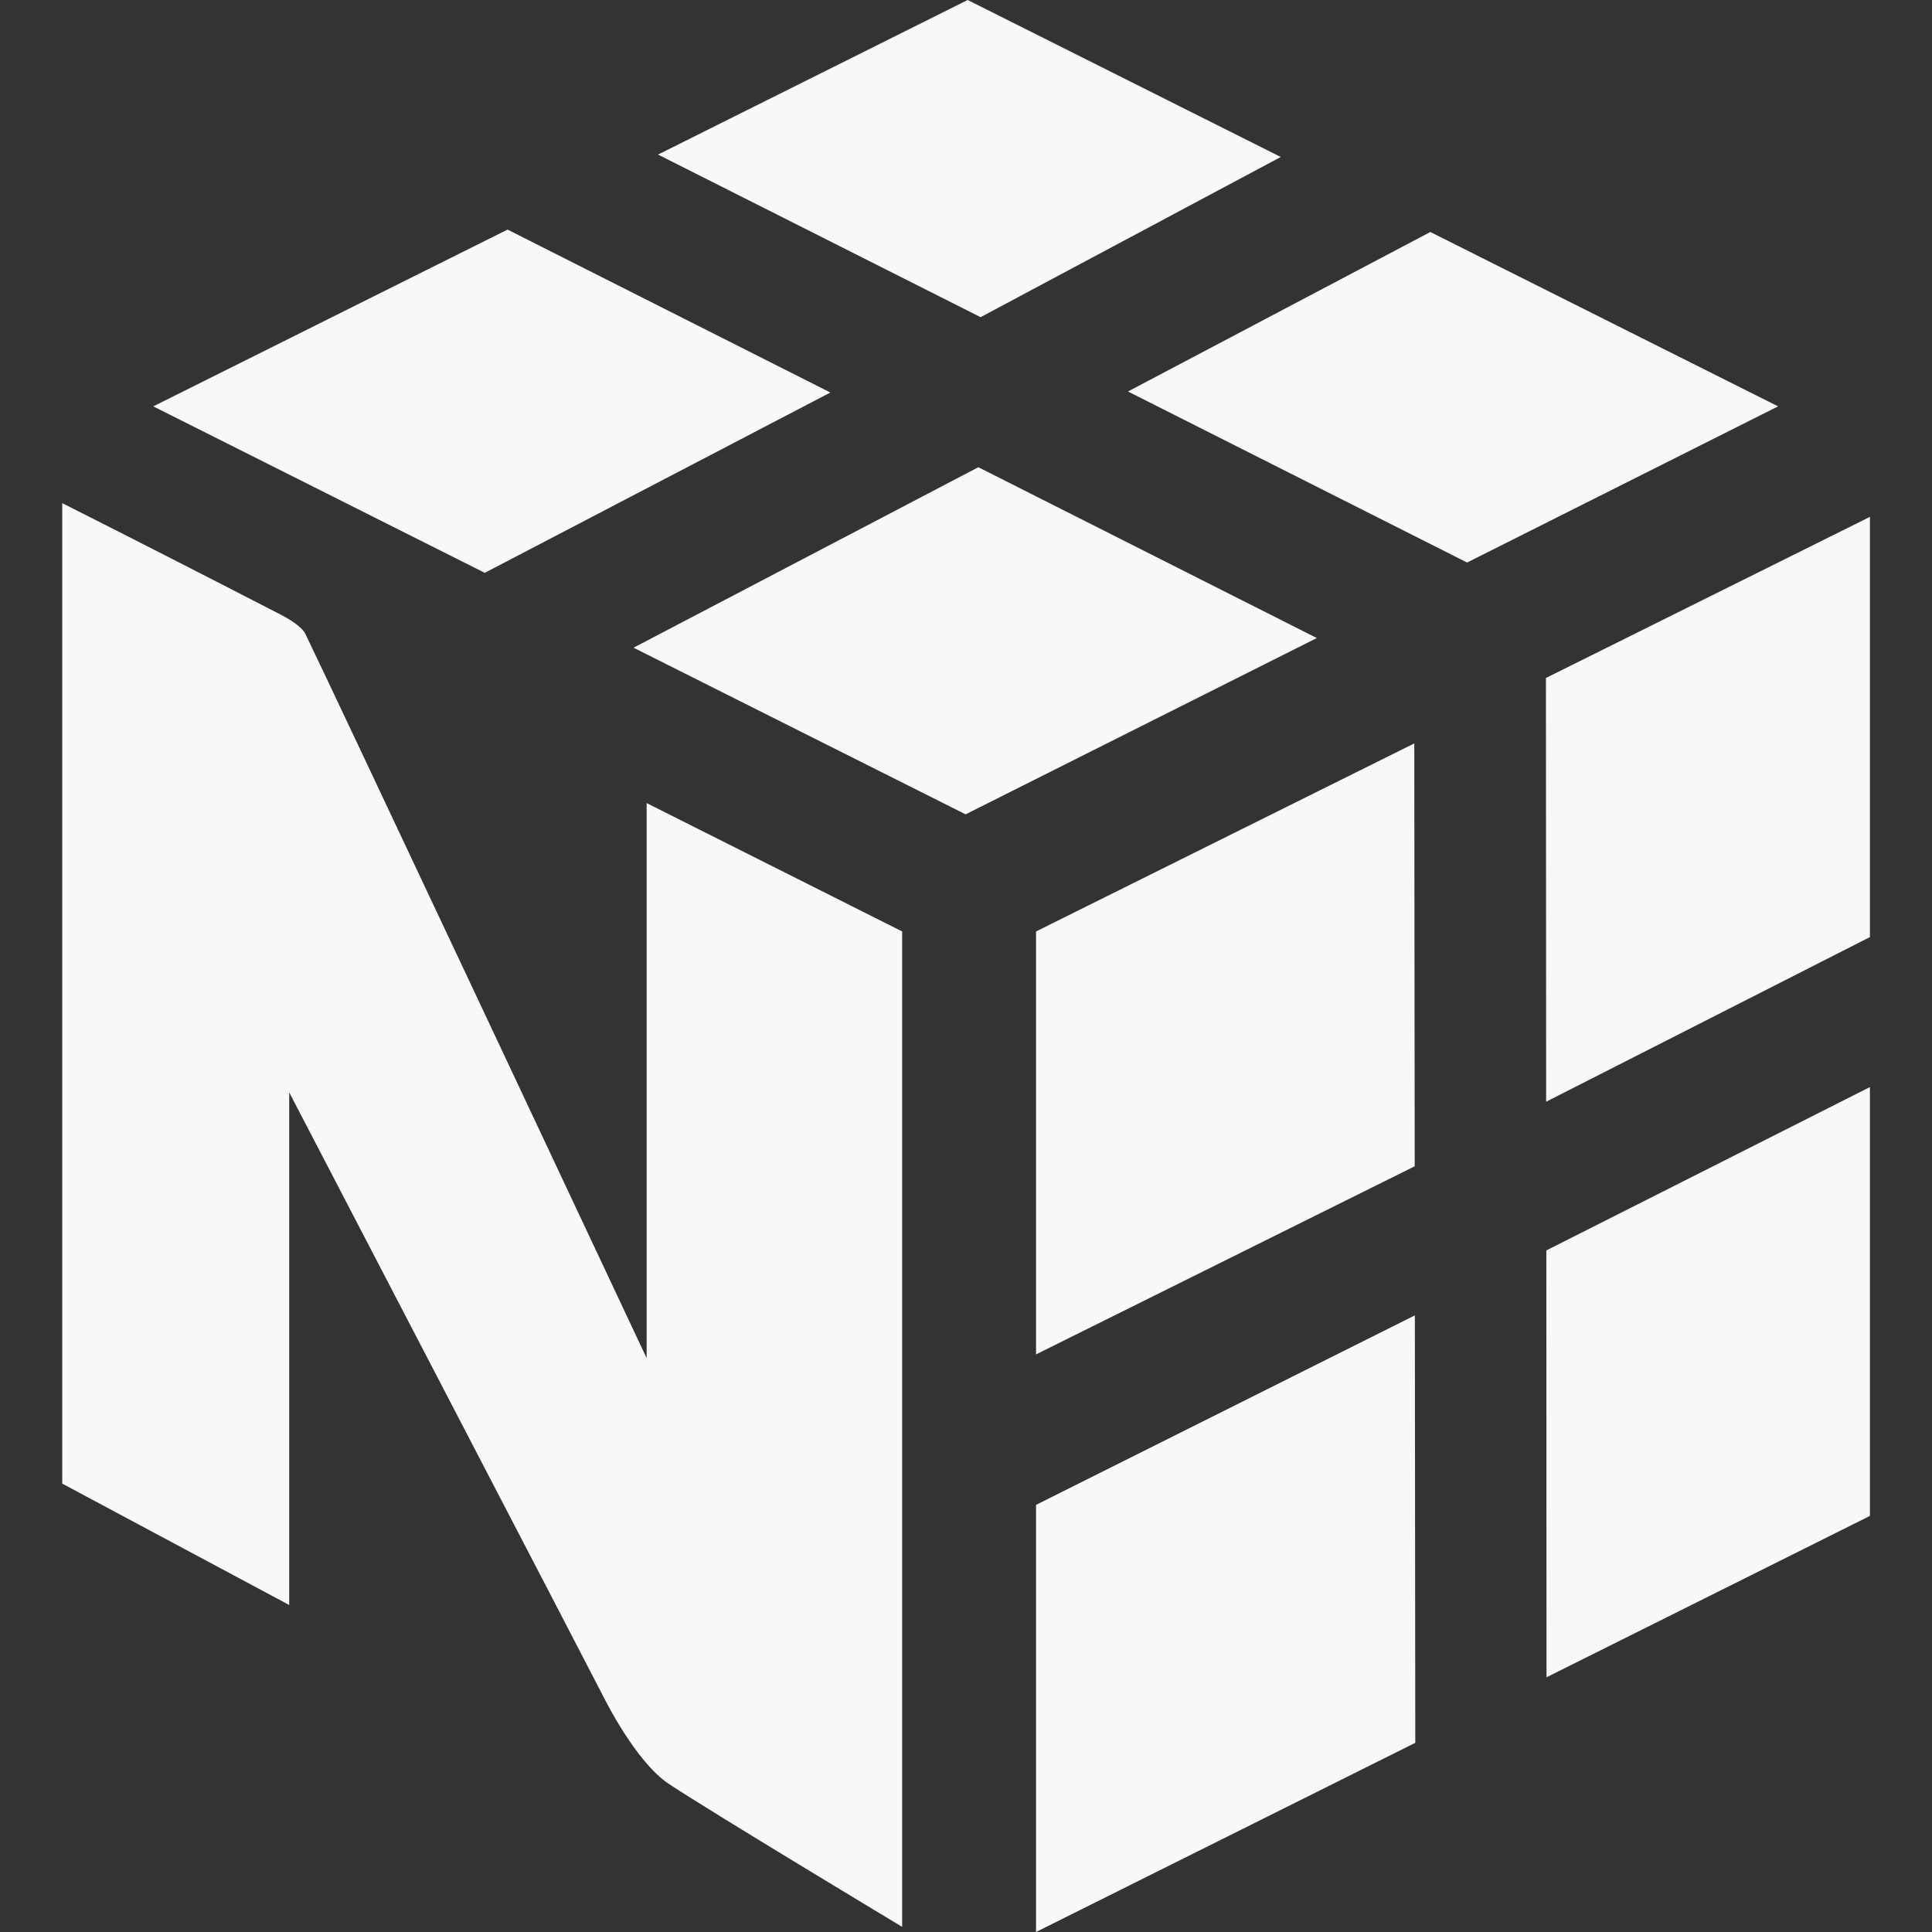
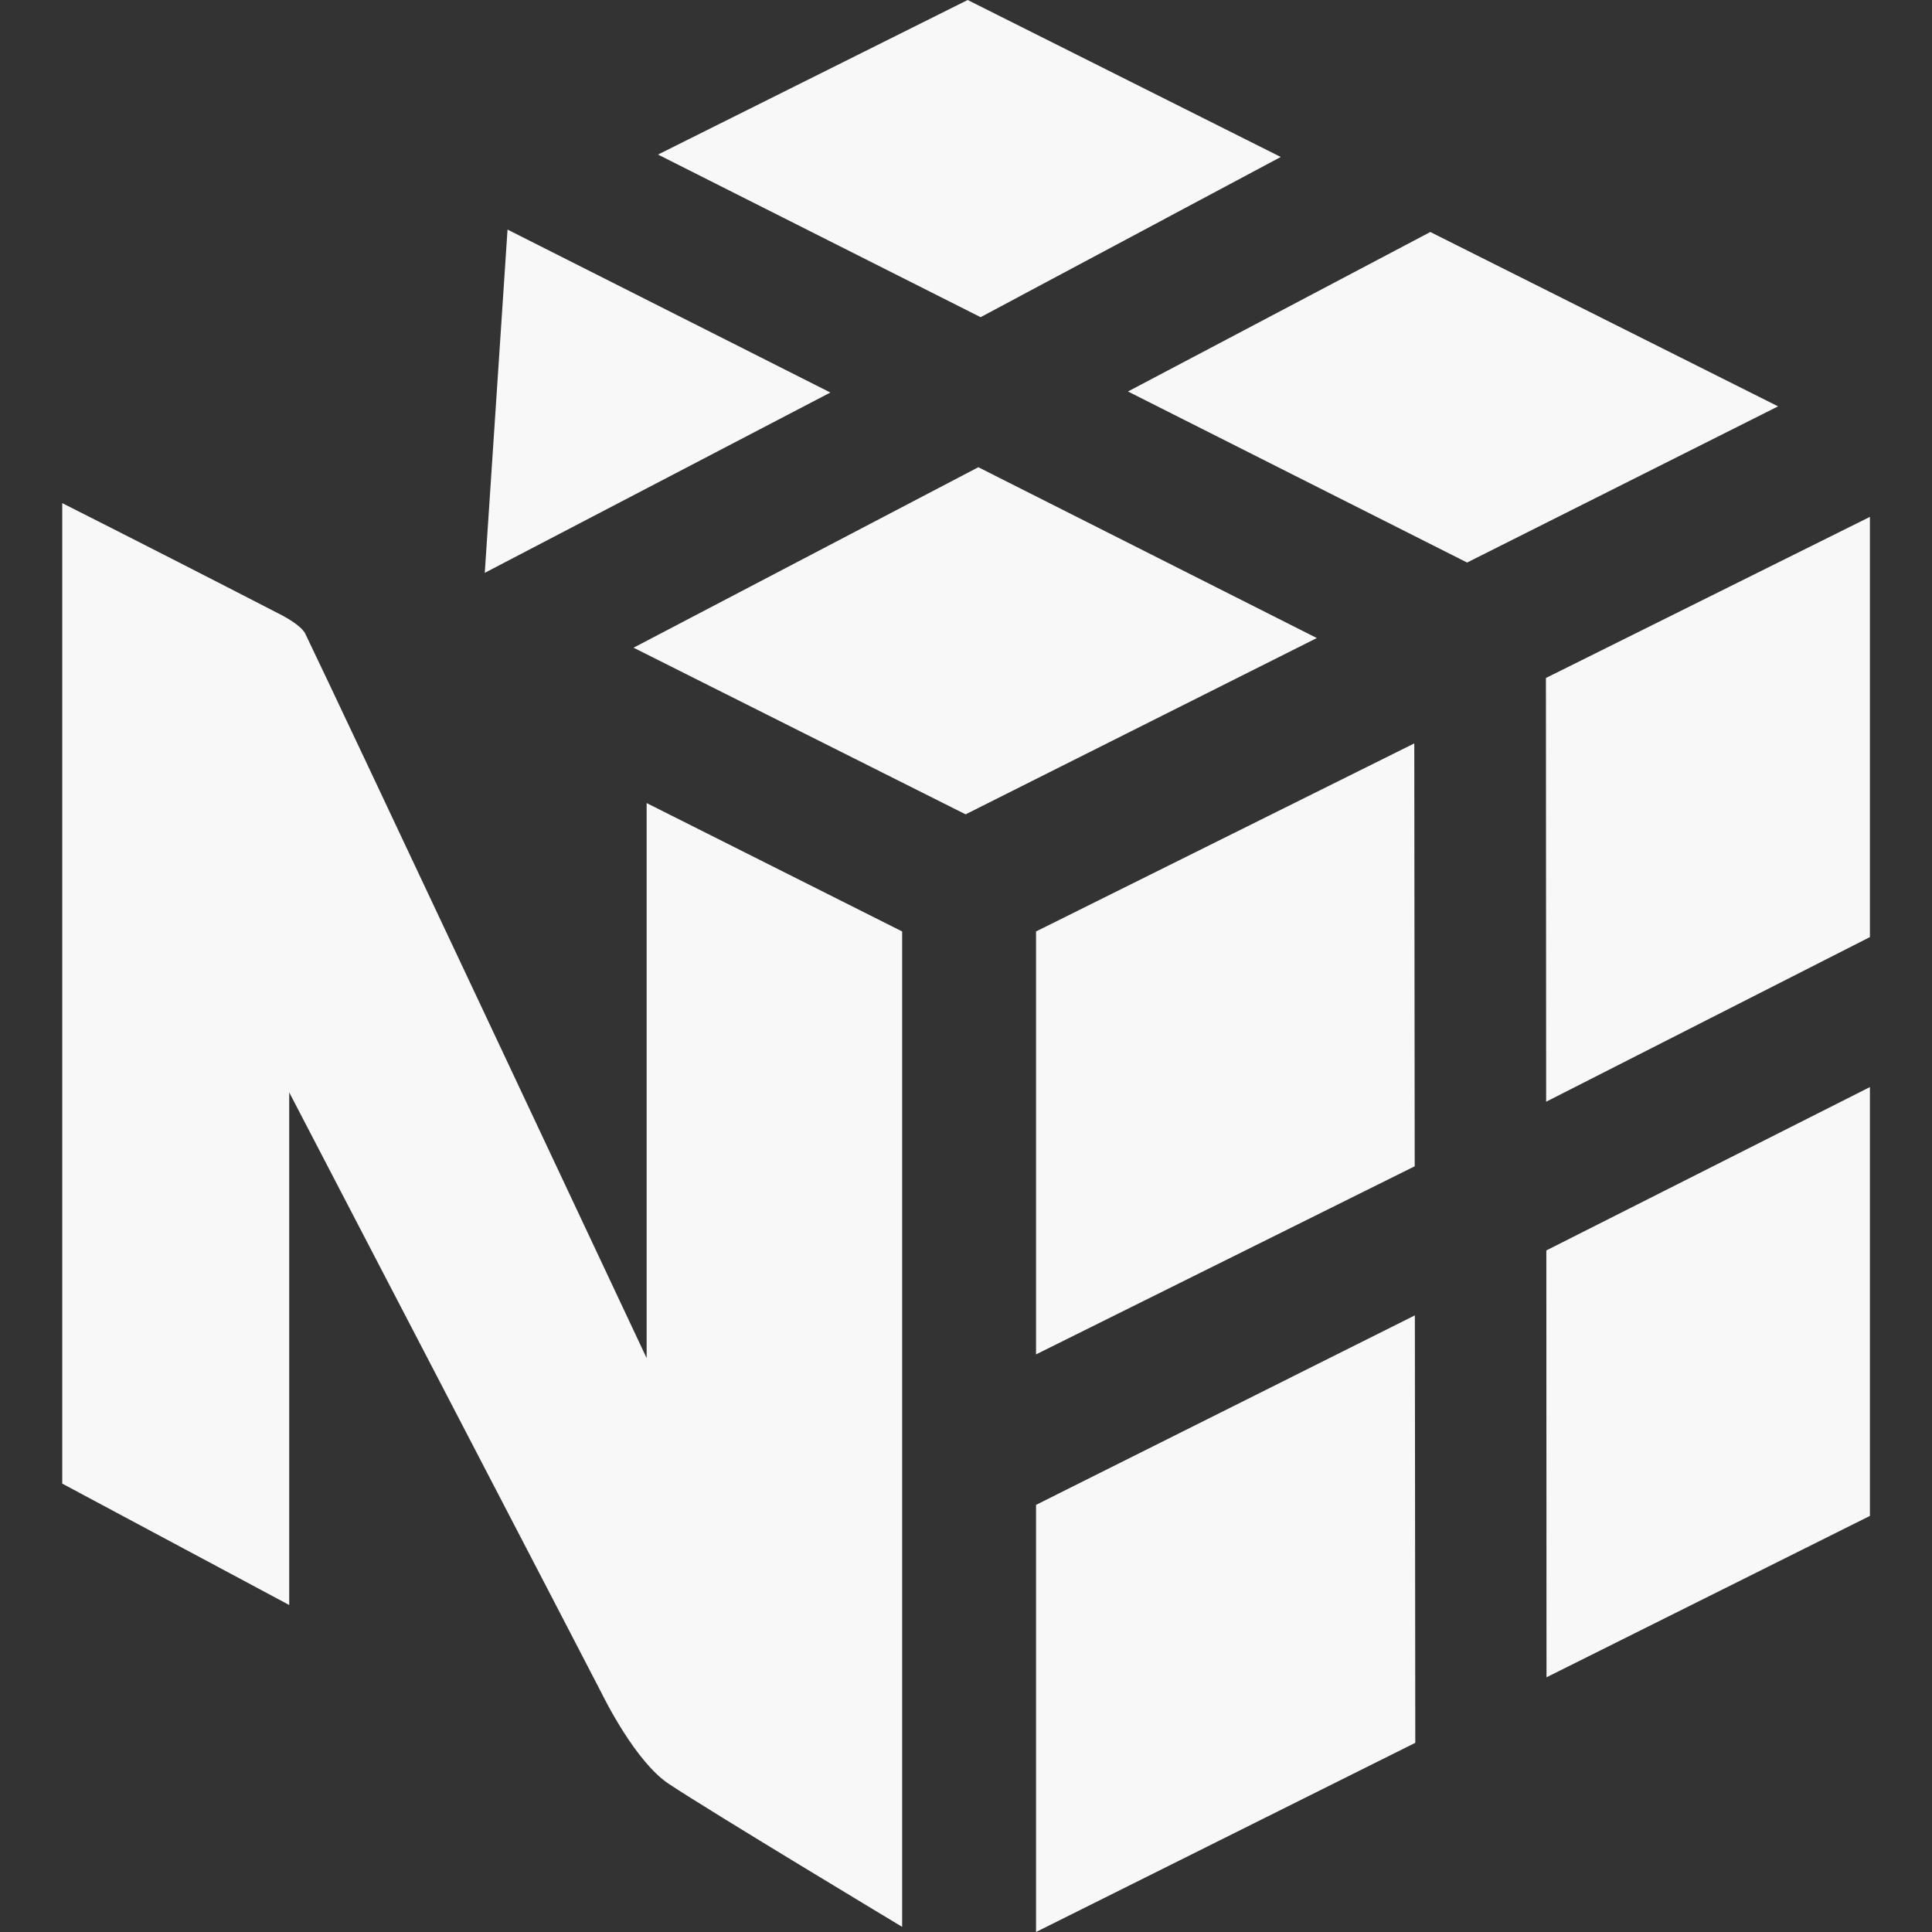
<svg xmlns="http://www.w3.org/2000/svg" width="60" height="60" viewBox="0 0 60 60" fill="none">
  <rect x="0" y="0" width="60" height="60" fill="#333333" stroke="none" />
  <g id="simple-icons:numpy">
-     <path id="Vector" d="M25.788 12.19L15.762 7.13L4.76 12.62L15.055 17.79L25.788 12.19ZM30.383 14.51L40.895 19.815L29.988 25.29L19.675 20.115L30.383 14.51ZM44.42 7.205L55.22 12.62L45.562 17.47L35.03 12.158L44.42 7.205ZM39.775 4.875L30.052 0L20.435 4.8L30.453 9.85L39.775 4.875ZM32.175 46.735V60L43.953 54.125L43.94 40.85L32.175 46.735ZM43.935 36.22L43.922 23.087L32.175 28.927V42.062L43.935 36.22ZM58.072 33.76V47.078L48.028 52.09L48.023 38.833L58.072 33.76ZM58.072 29.102V16.052L48.01 21.055L48.017 34.215L58.072 29.102ZM28.017 28.927L20.082 24.94V42.178C20.082 42.178 10.383 21.535 9.482 19.683C9.367 19.442 8.89 19.18 8.77 19.115C6.496 17.942 4.217 16.779 1.933 15.625V46.075L8.982 49.845V33.925C8.982 33.925 18.582 52.37 18.677 52.57C18.777 52.77 19.74 54.715 20.77 55.4C22.14 56.307 28.017 59.84 28.017 59.84V28.927Z" fill="#F8F8F8" />
+     <path id="Vector" d="M25.788 12.19L15.762 7.13L15.055 17.79L25.788 12.19ZM30.383 14.51L40.895 19.815L29.988 25.29L19.675 20.115L30.383 14.51ZM44.42 7.205L55.22 12.62L45.562 17.47L35.03 12.158L44.42 7.205ZM39.775 4.875L30.052 0L20.435 4.8L30.453 9.85L39.775 4.875ZM32.175 46.735V60L43.953 54.125L43.94 40.85L32.175 46.735ZM43.935 36.22L43.922 23.087L32.175 28.927V42.062L43.935 36.22ZM58.072 33.76V47.078L48.028 52.09L48.023 38.833L58.072 33.76ZM58.072 29.102V16.052L48.01 21.055L48.017 34.215L58.072 29.102ZM28.017 28.927L20.082 24.94V42.178C20.082 42.178 10.383 21.535 9.482 19.683C9.367 19.442 8.89 19.18 8.77 19.115C6.496 17.942 4.217 16.779 1.933 15.625V46.075L8.982 49.845V33.925C8.982 33.925 18.582 52.37 18.677 52.57C18.777 52.77 19.74 54.715 20.77 55.4C22.14 56.307 28.017 59.84 28.017 59.84V28.927Z" fill="#F8F8F8" />
  </g>
</svg>